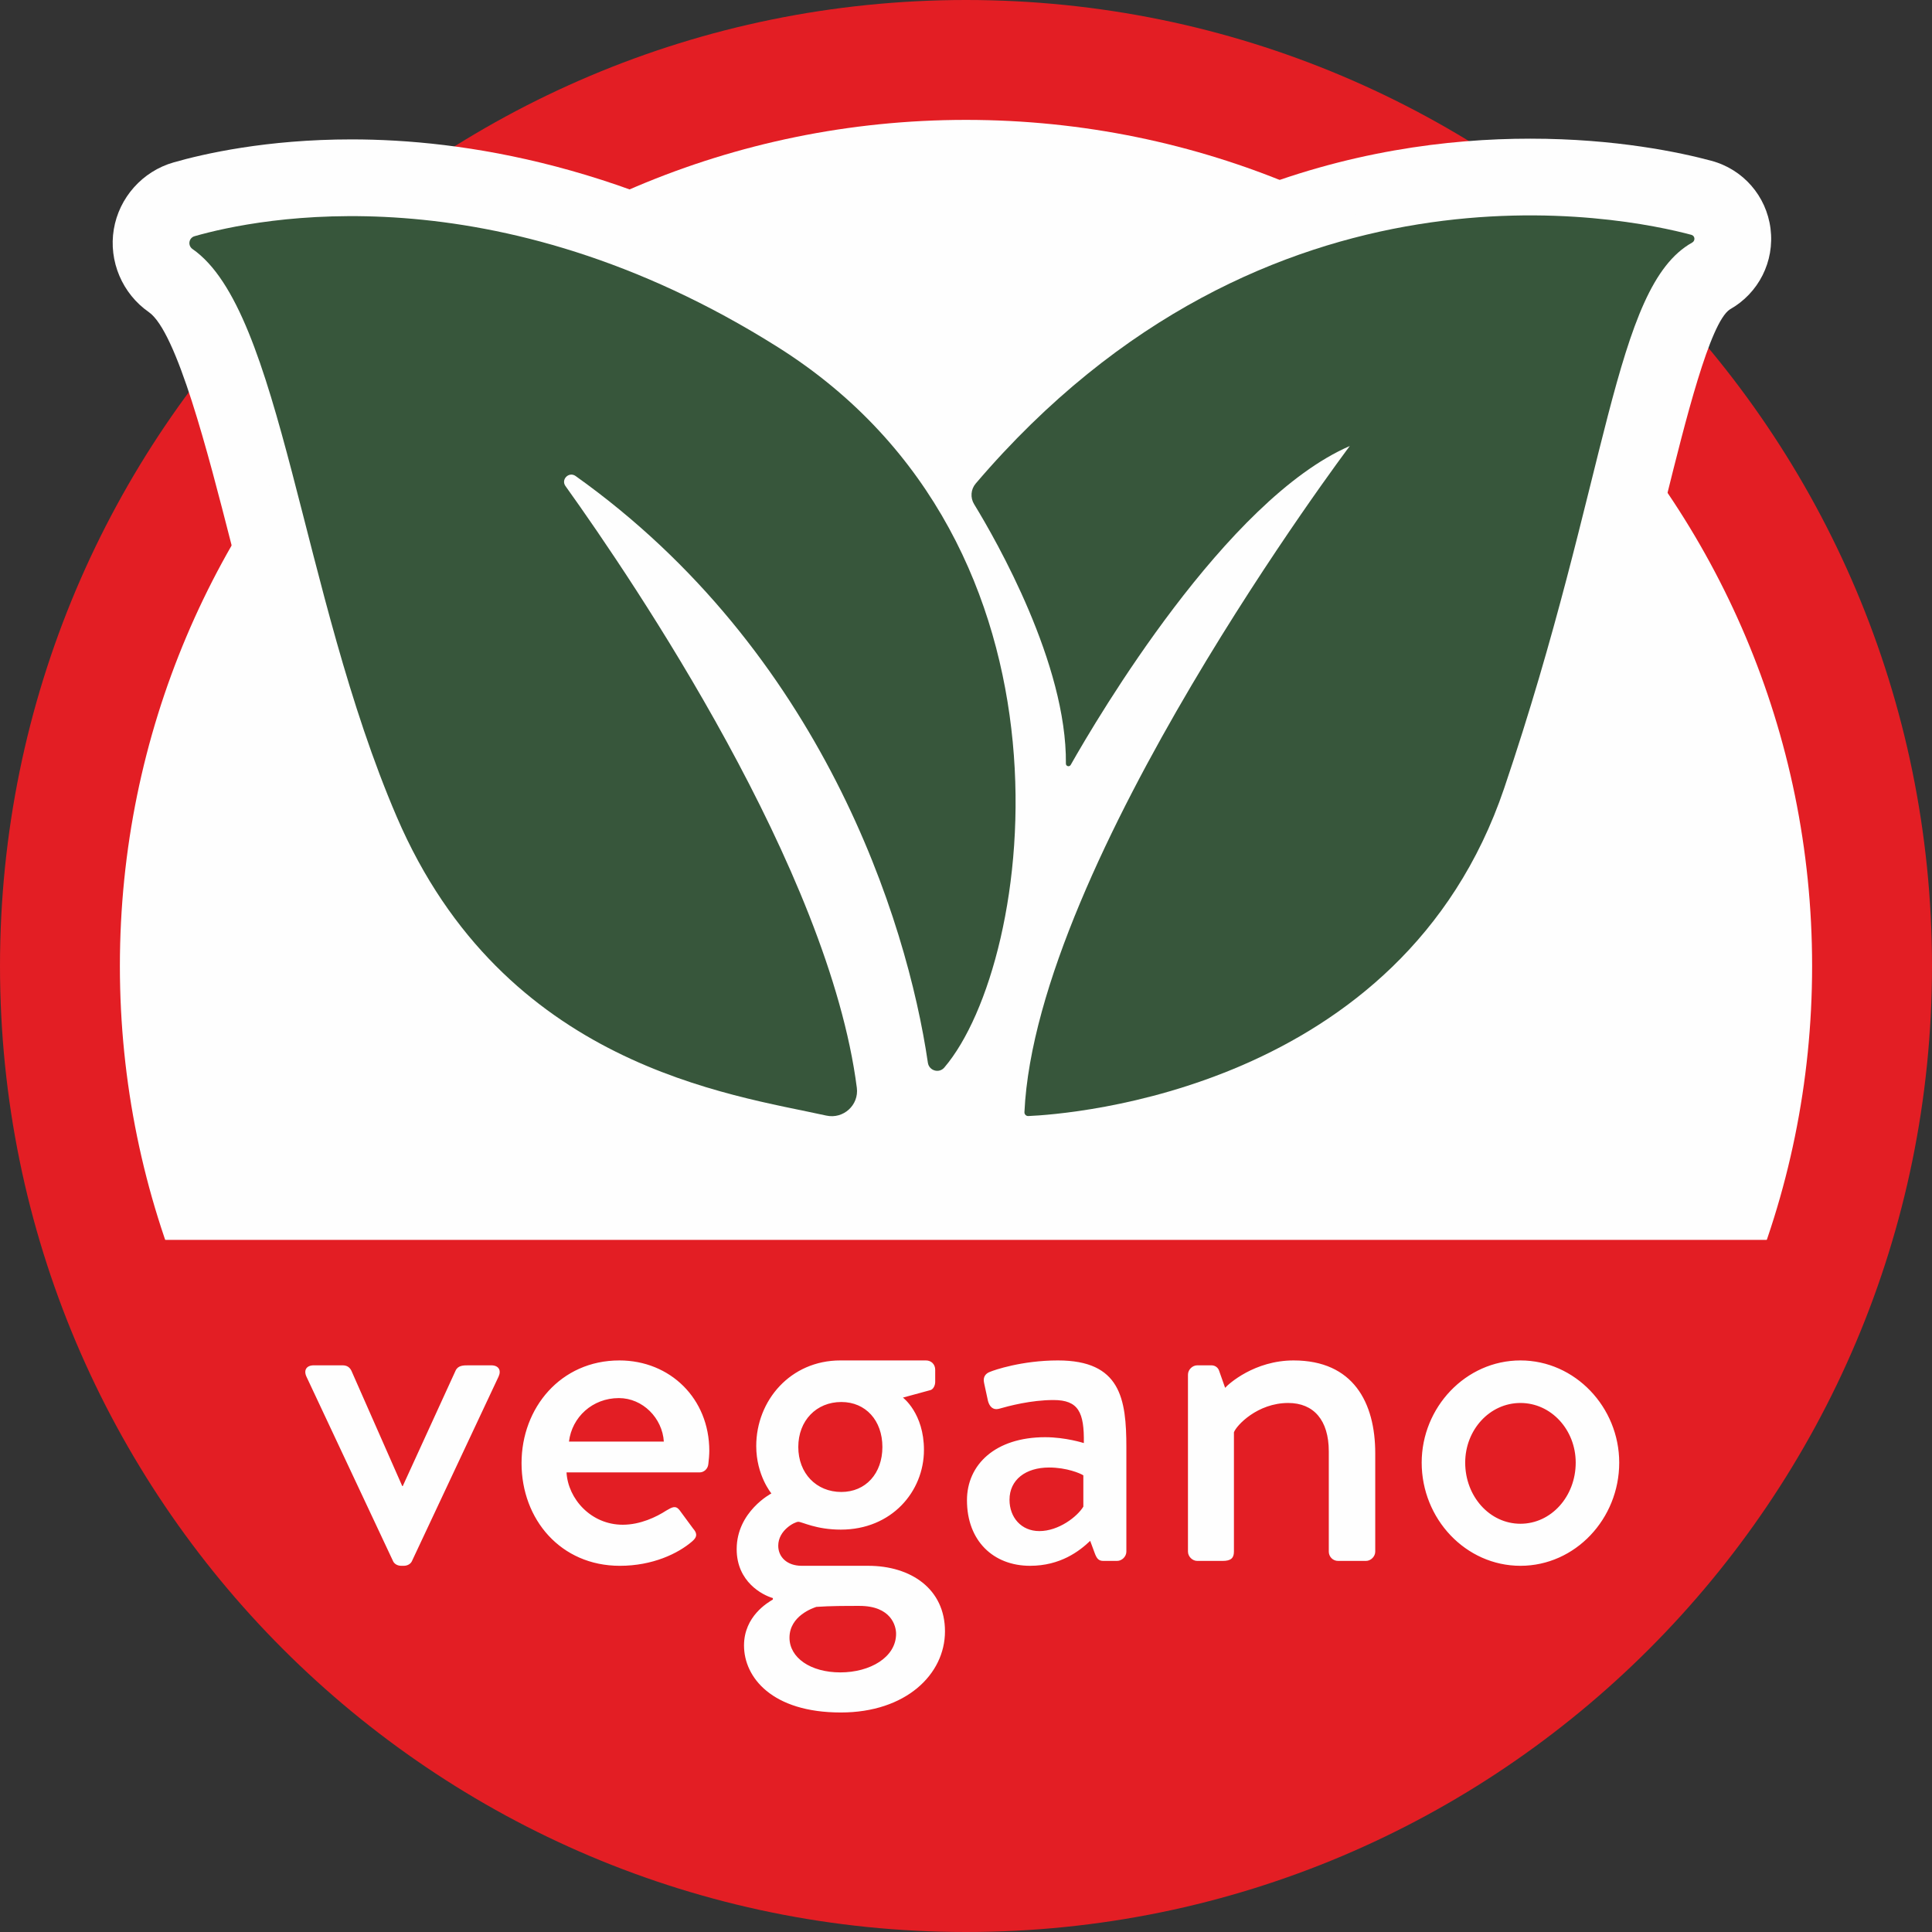
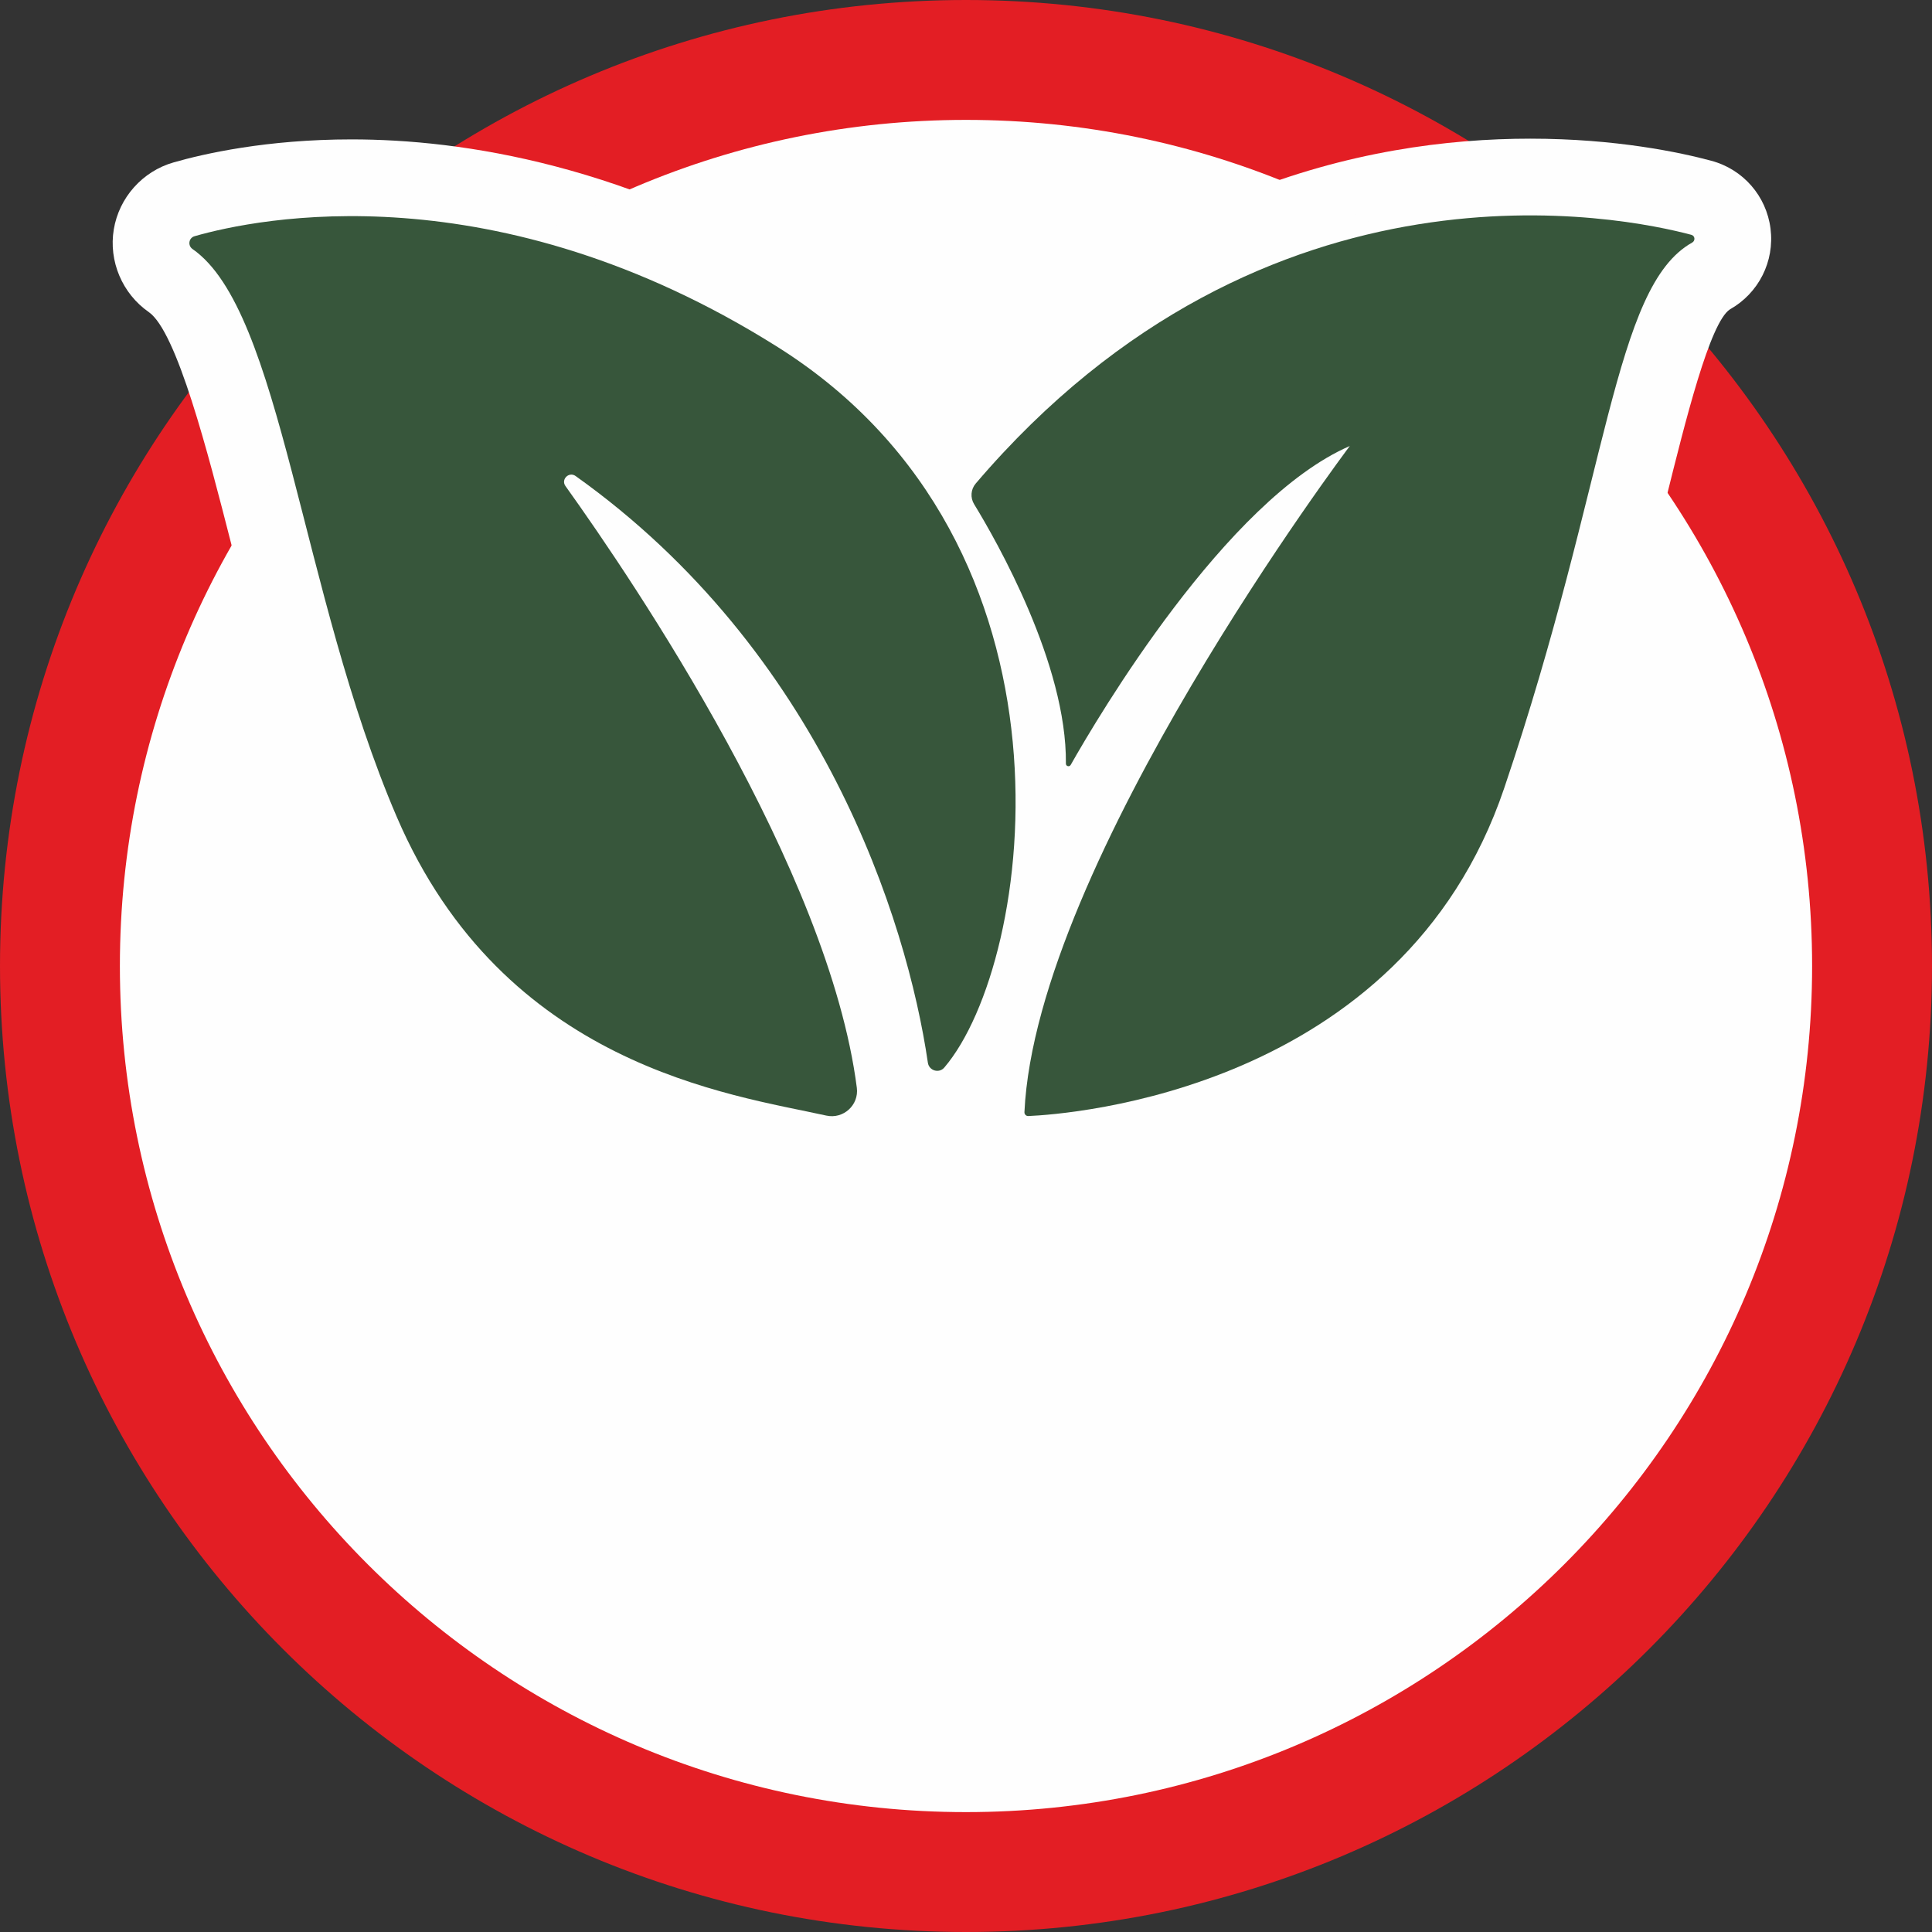
<svg xmlns="http://www.w3.org/2000/svg" width="736.664" height="736.664" viewBox="0 0 9043.51 9043.5" shape-rendering="geometricPrecision" text-rendering="geometricPrecision" image-rendering="optimizeQuality" fill-rule="evenodd" clip-rule="evenodd">
  <rect x="0" y="0" width="9043.51" height="9043.5" fill="#333333" stroke="none" />
  <defs />
  <defs>
    <style>.veg0,.veg1,.veg2{fill:#fefefe;fill-rule:nonzero}.veg0,.veg2{fill:#e31e24}.veg2{fill:#37563b}</style>
  </defs>
  <g id="__x0023_Layer_x0020_1">
    <g id="_2238232891808">
      <path class="veg0" d="M9043.51 4521.75c0 2497.29-2024.46 4521.75-4521.75 4521.75C2024.46 9043.5.01 7019.04.01 4521.75.01 2024.45 2024.47 0 4521.76 0c2497.3 0 4521.75 2024.46 4521.75 4521.75z" />
      <path class="veg1" d="M3893.59 5583.93c-34.65 0-69.52-3.86-103.47-11.45-32.02-6.96-67.2-14.23-105.17-22.11C3159.1 5442.26 2065 5217.23 1527.16 3965.22c-201.53-469.09-331.83-978.25-446.82-1427.39-106.48-416.04-252.33-985.67-383.8-1076.92-124.35-86.46-188.61-238.49-163.87-387.43 24.75-148.79 134.48-271.75 279.63-313.19 139.98-40.21 435-107.8 833.25-107.8 513.17 0 1308.84 115.84 2185.78 667.84 867.58 546.12 1155.64 1356.25 1244.58 1939.79 113.99 748.26-46.86 1576.79-382.56 1970.11-76.25 89.54-187.91 141.36-306 141.36-31.09 0-61.32-3.41-90.32-9.9-13.23 20.88-28.23 40.84-44.78 59.7-90.78 103.32-221.55 162.55-358.66 162.55z" />
      <path class="veg1" d="M4659.4 5583.31l-119.01-116.47-106.1-111.05 2.25-166.11c18.33-394.55 169.43-851.27 372.35-1297.78-25.98-15.78-50.18-34.8-71.76-56.61l-105.4-106.72-1.47-158.53c3.02-294.79-201.14-735.27-376.84-1022.48-99.83-163.32-83.75-370.88 40.06-516.57C5267.71 888.64 6391.49 649.07 7162.8 649.07c401.58 0 703.18 64.65 847.25 103.32 149.25 39.9 258.21 164.71 277.62 317.83 19.41 153.43-55.21 301.9-190.16 378-93.8 60.94-208.33 521.68-300.28 891.95-97.98 394.39-220.01 885.29-416.2 1464.97-556.32 1643.3-2349.11 1768.88-2551.72 1777.85l-16.32.31h-153.58z" />
      <path class="veg1" d="M8482.33 4521.75c0 2187.36-1773.21 3960.58-3960.58 3960.58S561.17 6709.12 561.17 4521.75 2334.38 561.17 4521.75 561.17s3960.58 1773.21 3960.58 3960.58z" />
-       <path class="veg0" d="M561.17 5803.73h7921.16l-87.65 687.38-1870.32 1822.37-2126.09 495.55-1802.3-326.7-1171.02-840.25-607.45-959.14z" />
      <g>
-         <path class="veg1" d="M1434.3 6443.6c-13.73-29.76 0-52.65 34.33-52.65h135.04c22.89 0 34.34 11.45 41.19 25.19l238.05 540.16h2.28l247.19-540.16c11.45-25.19 36.62-25.19 61.8-25.19h105.29c34.33 0 48.06 22.89 34.33 52.65l-405.12 862.89c-4.59 11.45-18.32 22.89-38.92 22.89h-11.45c-20.59 0-34.32-11.45-38.91-22.89l-405.12-862.89zM2899.07 6368.06c238.04 0 421.15 178.55 421.15 423.43 0 16.02-2.29 45.78-4.59 61.8-2.28 22.89-20.59 38.91-41.19 38.91h-622.56c6.87 123.6 114.43 244.92 263.22 244.92 82.39 0 157.92-36.64 203.69-66.37 27.46-16.05 43.49-25.19 61.8-2.3l64.1 86.99c16.02 18.29 22.87 36.6-4.59 59.5-66.37 57.22-185.39 114.45-338.75 114.45-276.94 0-460.04-217.46-460.04-480.66 0-258.63 183.1-480.66 457.75-480.66zm208.28 379.96c-6.86-109.88-98.42-203.71-210.57-203.71-123.59 0-219.73 89.26-233.45 203.71h444.02zM3610.83 6990.63s-70.96-84.69-70.96-222.03c0-212.85 160.21-400.54 393.67-400.54h400.54c25.18 0 43.49 18.32 43.49 43.51v57.2c0 16.05-9.16 36.64-25.18 38.94l-125.89 34.3s98.43 73.24 98.43 244.92c0 194.54-151.07 373.08-389.1 373.08-116.74 0-180.82-36.64-199.14-36.64-16.02 0-93.83 38.91-93.83 112.15 0 52.65 41.19 93.86 109.86 93.86h311.27c199.12 0 359.35 107.58 359.35 306.68 0 201.44-183.11 379.96-487.52 379.96-322.73 0-453.2-164.8-453.2-313.59 0-137.31 112.16-201.41 135.05-215.12v-6.87c-48.06-13.75-169.37-75.55-169.37-228.87 0-176.25 162.5-260.94 162.5-260.94zm322.72 837.7c139.63 0 260.94-70.94 260.94-180.82 0-36.6-22.89-130.47-171.66-130.47-66.39 0-135.04 0-201.43 4.6-13.73 4.57-125.88 41.18-125.88 144.18 0 93.83 98.42 162.5 238.03 162.5zm196.85-1055.15c0-123.59-77.83-210.55-192.26-210.55-116.74 0-201.43 86.96-201.43 210.55 0 123.6 84.69 210.58 201.43 210.58 114.43 0 192.26-86.99 192.26-210.58zM4892.5 6727.42c96.13 0 180.82 27.46 180.82 27.46 2.29-144.22-25.19-201.44-141.91-201.44-105.29 0-208.28 27.49-256.35 41.21-27.46 6.88-43.49-11.44-50.35-36.6l-18.32-84.69c-6.86-29.76 9.16-45.78 29.76-52.65 16.02-6.88 146.48-52.65 315.86-52.65 292.97 0 320.43 178.55 320.43 407.42v487.5c0 22.89-20.6 43.51-43.49 43.51h-64.08c-20.61 0-29.75-9.17-38.91-32.07l-22.89-61.79c-50.35 48.08-139.61 116.75-281.52 116.75-171.66 0-295.25-116.75-295.25-306.72 0-167.07 132.75-295.24 366.21-295.24zm-27.46 439.45c91.54 0 178.52-68.67 205.98-114.45v-146.48c-13.73-9.17-77.82-36.64-160.21-36.64-109.87 0-185.39 57.22-185.39 151.09 0 82.39 54.94 146.48 139.63 146.48zM5560.76 6434.46c0-22.89 20.6-43.51 43.49-43.51h66.37c18.32 0 32.05 11.45 36.62 27.46l27.46 77.84c16.04-18.32 137.34-128.19 320.45-128.19 279.24 0 382.23 196.84 382.23 434.88v460.04c0 22.89-20.61 43.51-43.49 43.51h-130.45c-25.18 0-43.5-20.62-43.5-43.51v-469.19c0-146.48-70.95-226.6-189.96-226.6-144.2 0-242.62 105.27-254.06 137.34v558.44c0 29.76-13.73 43.51-52.66 43.51h-119c-22.89 0-43.49-20.62-43.49-43.51v-828.52zM7117.08 6368.06c256.35 0 462.34 219.73 462.34 478.36 0 263.23-206 482.96-462.34 482.96-256.35 0-462.32-219.73-462.32-482.96 0-258.63 205.98-478.36 462.32-478.36zm0 764.49c144.2 0 258.65-128.2 258.65-286.13 0-153.33-114.45-279.22-258.65-279.22-144.18 0-258.63 125.89-258.63 279.22 0 157.93 114.45 286.13 258.63 286.13z" />
-       </g>
+         </g>
      <g>
        <path class="veg2" d="M4010.76 5091.87c10.4 81.07-63.32 147.7-143.11 130.03-447.4-99.09-1509.08-231.2-2010.52-1398.44-451.66-1051.36-538.31-2367.74-955.79-2657.63-23.62-16.4-18.01-52.31 9.64-60.24 292.04-83.72 1404.05-315.33 2729.08 518.73 1472.19 926.69 1202.24 2878.23 780.16 3372.73-24.59 28.81-71.44 14.84-76.92-22.64-98.17-670.14-497.8-1926.5-1649-2746.28-31.09-22.14-69.65 15.92-47.43 46.95 323.95 452.45 1233.24 1797.91 1363.89 2816.79z" />
        <path class="veg2" d="M4559.77 2360.06c104.77 171.35 434.36 748.01 429.61 1214.46-.13 12.41 16.35 16.77 22.46 5.97 126.57-223.58 727.11-1241.41 1306.41-1492.73 0 0-1468.51 1948.9-1522.94 3118.11-.48 10.29 7.91 18.69 18.2 18.24 189.65-8.25 1748.15-118.83 2227.31-1534.19 490.7-1449.44 509.75-2347.41 880.12-2554.44 15.63-8.74 13.55-31.62-3.75-36.25-309.56-82.77-1984.87-436.19-3349.95 1164.2-23.16 27.16-26.1 66.16-7.48 96.61z" />
      </g>
    </g>
  </g>
</svg>